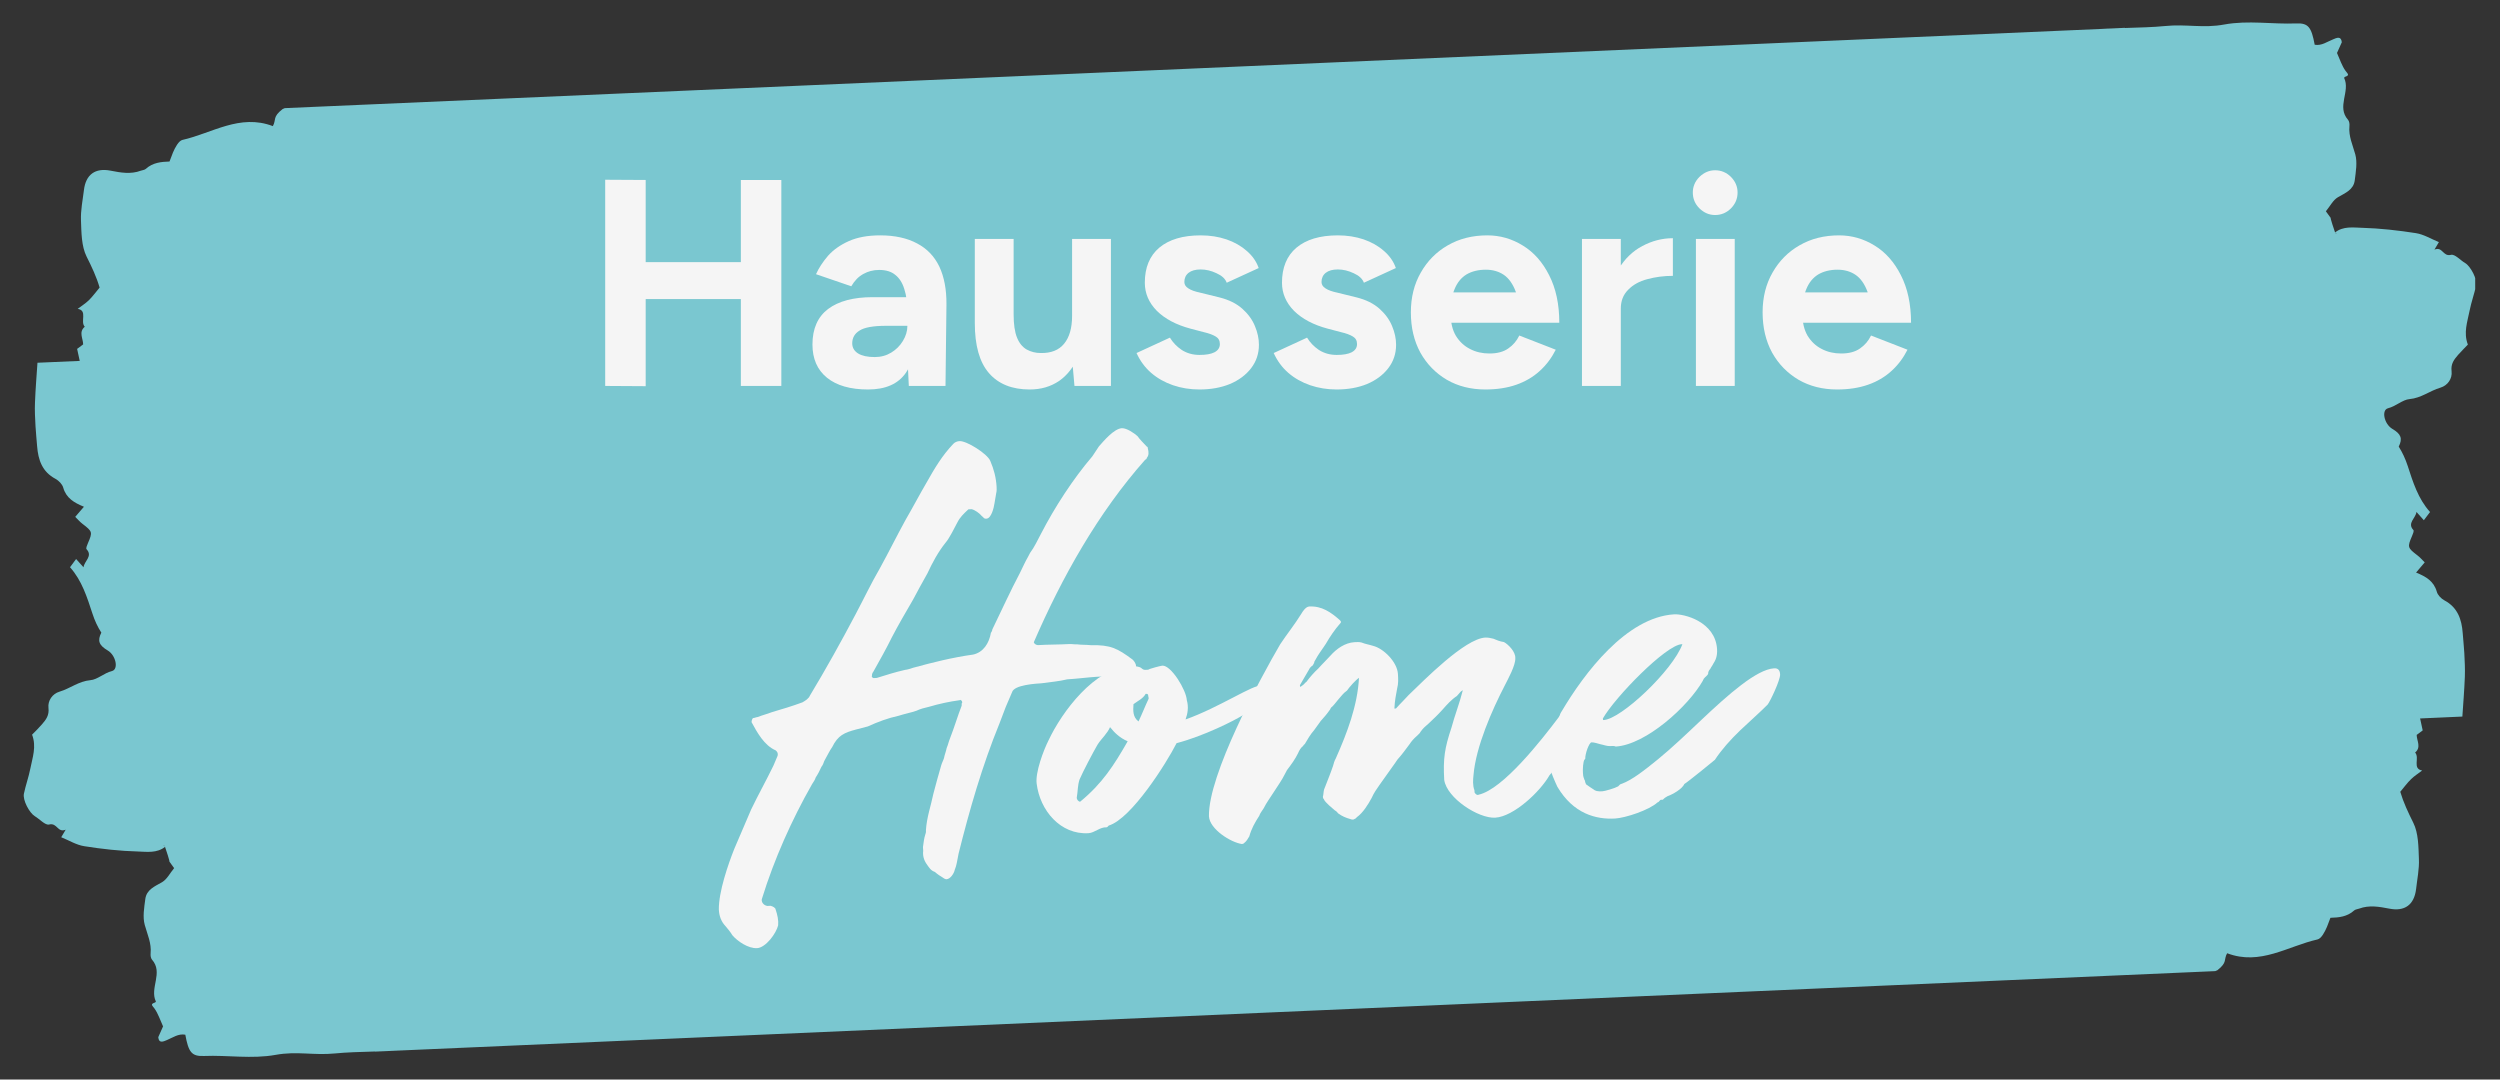
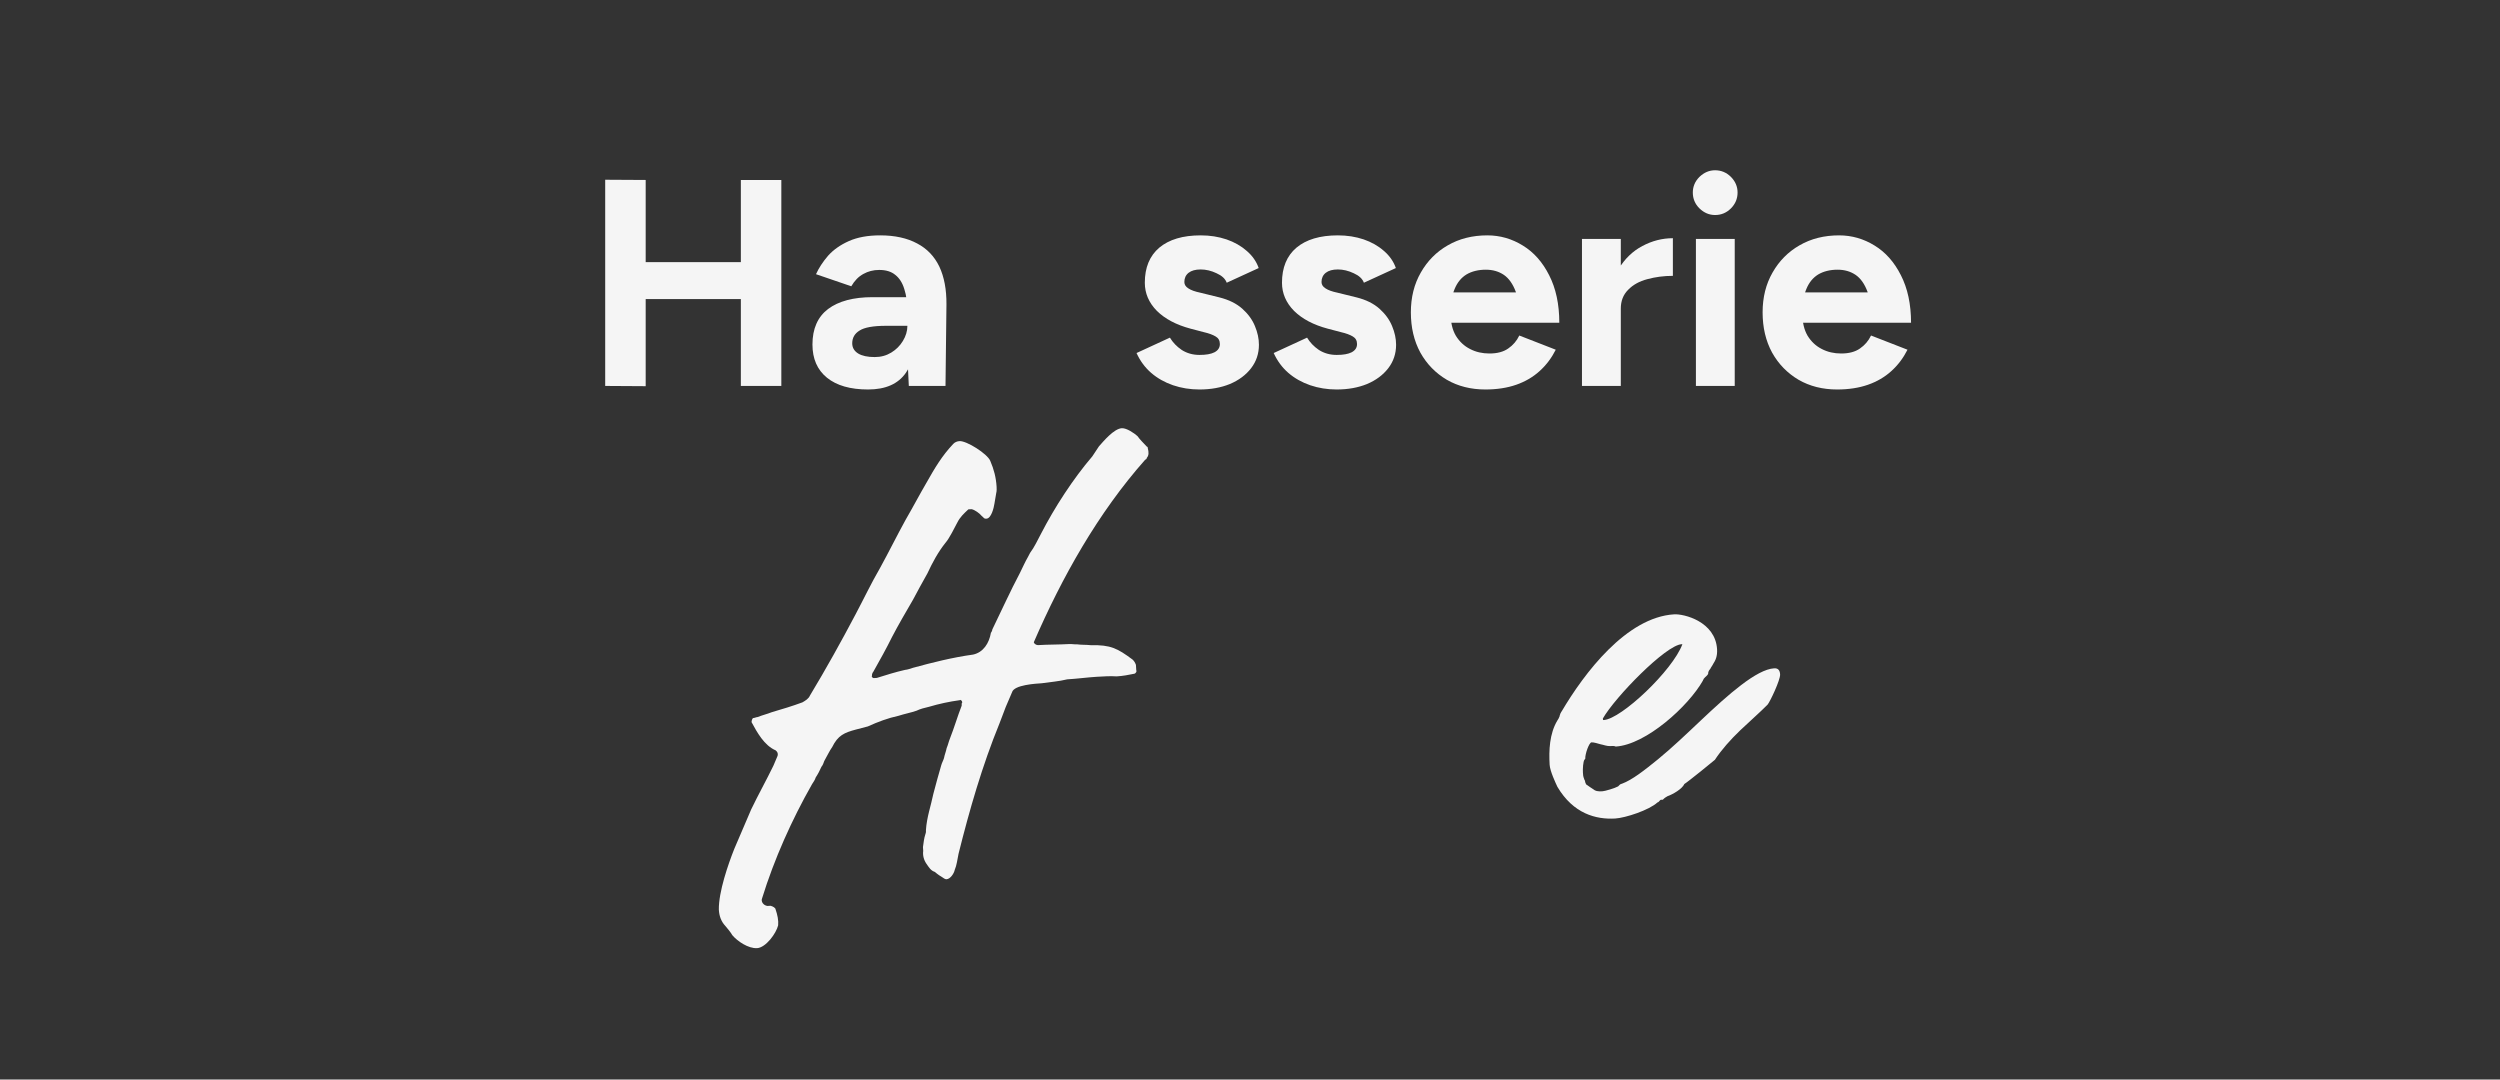
<svg xmlns="http://www.w3.org/2000/svg" width="220" zoomAndPan="magnify" viewBox="0 0 165 71.25" height="95" preserveAspectRatio="xMidYMid meet" version="1.0">
  <rect x="0" y="0" width="165" height="71.25" fill="#333333" stroke="none" />
  <defs>
    <g />
    <clipPath id="09f042bee0">
-       <path d="M 1.566 1.484 L 163.363 1.484 L 163.363 69.766 L 1.566 69.766 Z M 1.566 1.484 " clip-rule="nonzero" />
-     </clipPath>
+       </clipPath>
  </defs>
  <g clip-path="url(#09f042bee0)">
    <path fill="#7ac7d0" d="M 154.559 2.773 C 154.559 2.773 154.559 2.777 154.559 2.785 C 154.559 2.793 154.559 2.797 154.559 2.805 Z M 4.629 37.434 Z M 10.453 68.453 C 10.453 68.453 10.453 68.449 10.457 68.445 C 10.457 68.434 10.457 68.43 10.457 68.422 L 10.457 68.453 Z M 160.387 33.789 Z M 162.707 17.367 C 162.383 17.176 162.016 16.754 161.766 16.82 C 161.223 16.957 161.219 16.246 160.672 16.477 C 160.836 16.207 160.91 16.078 160.98 15.957 L 160.961 15.977 C 160.457 15.773 159.973 15.469 159.449 15.387 C 158.273 15.203 157.082 15.07 155.898 15.035 C 155.312 15.02 154.652 14.914 154.117 15.34 C 154.125 15.359 154.133 15.379 154.137 15.379 C 154.23 15.41 154.219 15.504 154.137 15.379 C 154.125 15.367 154.121 15.355 154.113 15.348 C 154.113 15.348 154.113 15.348 154.117 15.348 C 154.051 15.176 153.801 14.41 153.824 14.379 C 153.719 14.234 153.617 14.094 153.508 13.945 C 153.785 13.609 153.98 13.203 154.305 13.016 C 154.789 12.734 155.332 12.531 155.414 11.902 C 155.484 11.336 155.594 10.719 155.449 10.188 C 155.277 9.57 155 8.992 155.062 8.328 C 155.078 8.191 155.055 8 154.969 7.906 C 154.199 7.039 155.141 6.027 154.711 5.141 C 154.707 5.129 154.746 5.086 154.766 5.074 C 155.102 4.961 154.957 4.883 154.805 4.676 C 154.562 4.34 154.43 3.914 154.242 3.496 C 154.332 3.293 154.445 3.039 154.559 2.789 C 154.516 2.348 154.203 2.504 153.992 2.594 C 153.59 2.75 153.23 3.035 152.77 2.953 C 152.555 1.805 152.359 1.508 151.539 1.547 C 149.961 1.609 148.391 1.328 146.805 1.617 C 145.398 1.879 144.312 1.574 142.879 1.719 C 142.164 1.793 141.168 1.82 140.246 1.848 L 140.246 1.836 L 139.355 1.879 C 139.148 1.887 138.945 1.891 138.766 1.906 L 18.793 7.137 C 18.793 7.137 18.707 7.176 18.652 7.199 C 17.965 7.73 18.25 7.895 18.008 8.324 C 15.828 7.492 14 8.793 12.043 9.234 C 11.785 9.293 11.551 9.75 11.414 10.07 C 11.336 10.266 11.262 10.461 11.188 10.66 C 10.633 10.68 10.086 10.727 9.621 11.148 C 9.543 11.219 9.402 11.227 9.293 11.266 C 8.633 11.512 7.977 11.398 7.309 11.266 C 6.281 11.062 5.66 11.523 5.539 12.547 C 5.457 13.211 5.32 13.875 5.344 14.535 C 5.375 15.348 5.371 16.246 5.715 16.934 C 6.055 17.609 6.371 18.281 6.574 18.98 C 6.324 19.277 6.121 19.562 5.871 19.809 C 5.648 20.027 5.375 20.195 5.129 20.383 C 5.805 20.5 5.273 21.215 5.594 21.566 C 5.176 21.918 5.484 22.332 5.488 22.73 C 5.352 22.832 5.215 22.934 5.09 23.027 C 5.152 23.32 5.211 23.586 5.262 23.82 C 4.312 23.859 3.43 23.902 2.473 23.941 C 2.418 24.766 2.344 25.66 2.309 26.562 C 2.285 27.086 2.316 27.609 2.344 28.133 C 2.367 28.566 2.418 29.004 2.449 29.445 C 2.52 30.352 2.781 31.137 3.664 31.605 C 3.875 31.719 4.109 31.957 4.172 32.18 C 4.367 32.875 4.891 33.18 5.539 33.445 C 5.348 33.668 5.172 33.871 4.965 34.113 C 5.148 34.289 5.273 34.445 5.434 34.566 C 6.105 35.082 6.121 35.113 5.801 35.855 C 5.746 35.98 5.66 36.188 5.711 36.246 C 6.141 36.711 5.566 37.02 5.512 37.441 C 5.355 37.266 5.199 37.086 5.023 36.895 C 4.863 37.113 4.738 37.273 4.621 37.438 C 5.406 38.312 5.75 39.43 6.098 40.488 C 6.25 40.961 6.445 41.379 6.688 41.754 C 6.418 42.289 6.527 42.586 7.113 42.934 C 7.648 43.25 7.84 44.172 7.391 44.289 C 6.863 44.418 6.438 44.852 5.969 44.891 C 5.191 44.961 4.629 45.441 3.934 45.648 C 3.449 45.789 3.145 46.254 3.199 46.719 C 3.258 47.215 3.035 47.5 2.766 47.809 C 2.559 48.047 2.332 48.273 2.117 48.488 C 2.418 49.277 2.145 49.996 2.004 50.719 C 1.895 51.277 1.695 51.824 1.578 52.383 C 1.488 52.805 1.938 53.652 2.301 53.871 C 2.621 54.062 2.988 54.48 3.238 54.418 C 3.785 54.281 3.789 54.984 4.336 54.758 C 4.172 55.031 4.098 55.156 4.027 55.281 L 4.043 55.258 C 4.547 55.461 5.035 55.766 5.555 55.848 C 6.734 56.035 7.922 56.168 9.109 56.199 C 9.695 56.219 10.352 56.32 10.891 55.895 C 10.879 55.875 10.875 55.859 10.871 55.859 C 10.773 55.828 10.789 55.73 10.871 55.859 C 10.879 55.871 10.883 55.883 10.895 55.891 L 10.891 55.891 C 10.953 56.062 11.207 56.832 11.18 56.863 C 11.285 57.004 11.383 57.145 11.492 57.297 C 11.215 57.633 11.02 58.035 10.699 58.223 C 10.211 58.504 9.672 58.711 9.59 59.336 C 9.516 59.906 9.406 60.52 9.555 61.051 C 9.727 61.672 10.004 62.25 9.941 62.914 C 9.926 63.055 9.949 63.238 10.031 63.336 C 10.797 64.199 9.859 65.211 10.289 66.102 C 10.293 66.109 10.258 66.156 10.234 66.164 C 9.898 66.277 10.043 66.355 10.199 66.566 C 10.438 66.902 10.57 67.324 10.762 67.742 C 10.672 67.949 10.559 68.203 10.445 68.453 C 10.484 68.895 10.797 68.734 11.008 68.648 C 11.406 68.484 11.766 68.207 12.23 68.289 C 12.441 69.434 12.637 69.727 13.461 69.695 C 15.035 69.629 16.609 69.906 18.191 69.621 C 19.602 69.363 20.688 69.668 22.117 69.527 C 22.836 69.453 23.828 69.426 24.758 69.398 L 24.758 69.406 L 25.648 69.367 C 25.855 69.359 26.055 69.352 26.238 69.34 L 146.207 64.094 C 146.207 64.094 146.293 64.055 146.348 64.035 C 147.031 63.504 146.746 63.34 146.992 62.914 C 149.172 63.746 150.996 62.445 152.953 62.004 C 153.219 61.945 153.445 61.484 153.582 61.168 C 153.664 60.969 153.734 60.77 153.809 60.574 C 154.363 60.559 154.914 60.508 155.375 60.09 C 155.453 60.016 155.594 60.012 155.703 59.969 C 156.367 59.723 157.02 59.84 157.688 59.969 C 158.715 60.176 159.336 59.711 159.461 58.688 C 159.535 58.023 159.676 57.359 159.648 56.699 C 159.617 55.891 159.621 54.988 159.277 54.301 C 158.938 53.621 158.625 52.957 158.418 52.258 C 158.668 51.961 158.875 51.672 159.125 51.43 C 159.348 51.211 159.617 51.043 159.863 50.855 C 159.188 50.73 159.719 50.023 159.398 49.668 C 159.816 49.316 159.508 48.902 159.5 48.504 C 159.637 48.402 159.773 48.305 159.898 48.207 C 159.836 47.918 159.777 47.648 159.727 47.418 C 160.676 47.375 161.555 47.336 162.516 47.293 C 162.57 46.469 162.645 45.574 162.68 44.668 C 162.699 44.145 162.672 43.625 162.645 43.102 C 162.621 42.664 162.57 42.227 162.539 41.785 C 162.473 40.879 162.207 40.094 161.332 39.625 C 161.117 39.512 160.887 39.273 160.828 39.051 C 160.633 38.355 160.109 38.051 159.461 37.789 C 159.648 37.566 159.828 37.359 160.031 37.117 C 159.852 36.941 159.723 36.785 159.562 36.664 C 158.891 36.148 158.879 36.117 159.195 35.375 C 159.25 35.25 159.336 35.039 159.285 34.984 C 158.855 34.523 159.434 34.211 159.488 33.789 C 159.641 33.969 159.801 34.145 159.973 34.336 C 160.137 34.117 160.258 33.957 160.383 33.793 C 159.594 32.922 159.25 31.801 158.906 30.742 C 158.75 30.27 158.555 29.852 158.316 29.477 C 158.582 28.941 158.473 28.645 157.887 28.301 C 157.352 27.98 157.16 27.059 157.609 26.945 C 158.137 26.812 158.566 26.379 159.031 26.34 C 159.809 26.27 160.371 25.789 161.066 25.586 C 161.555 25.441 161.859 24.984 161.805 24.512 C 161.742 24.016 161.965 23.734 162.234 23.422 C 162.445 23.184 162.672 22.961 162.879 22.742 C 162.578 21.953 162.852 21.234 162.992 20.512 C 163.102 19.949 163.301 19.406 163.422 18.848 C 163.512 18.426 163.062 17.578 162.699 17.359 Z M 162.707 17.367 " fill-opacity="1" fill-rule="nonzero" />
  </g>
  <g fill="#f5f5f5" fill-opacity="1">
    <g transform="translate(38.474, 25.472)">
      <g>
        <path d="M 10.422 0 L 10.422 -13.594 L 13.094 -13.594 L 13.094 0 Z M 1.469 0 L 1.469 -13.609 L 4.141 -13.594 L 4.141 0.016 Z M 3.453 -5.734 L 3.453 -8.172 L 11.688 -8.172 L 11.688 -5.734 Z M 3.453 -5.734 " />
      </g>
    </g>
    <g transform="translate(53.044, 25.472)">
      <g>
        <path d="M 6.938 0 L 6.844 -1.969 L 6.844 -4.906 C 6.844 -5.488 6.773 -5.984 6.641 -6.391 C 6.516 -6.805 6.316 -7.117 6.047 -7.328 C 5.785 -7.547 5.43 -7.656 4.984 -7.656 C 4.598 -7.656 4.25 -7.566 3.938 -7.391 C 3.625 -7.223 3.359 -6.953 3.141 -6.578 L 0.812 -7.375 C 1 -7.789 1.266 -8.195 1.609 -8.594 C 1.961 -8.988 2.422 -9.312 2.984 -9.562 C 3.547 -9.812 4.234 -9.938 5.047 -9.938 C 6.016 -9.938 6.828 -9.758 7.484 -9.406 C 8.141 -9.062 8.629 -8.551 8.953 -7.875 C 9.273 -7.195 9.43 -6.363 9.422 -5.375 L 9.359 0 Z M 4.25 0.234 C 3.082 0.234 2.176 -0.023 1.531 -0.547 C 0.895 -1.066 0.578 -1.797 0.578 -2.734 C 0.578 -3.773 0.922 -4.555 1.609 -5.078 C 2.305 -5.598 3.285 -5.859 4.547 -5.859 L 7.016 -5.859 L 7.016 -3.969 L 5.438 -3.969 C 4.594 -3.969 4.008 -3.863 3.688 -3.656 C 3.363 -3.457 3.203 -3.176 3.203 -2.812 C 3.203 -2.531 3.332 -2.305 3.594 -2.141 C 3.852 -1.984 4.219 -1.906 4.688 -1.906 C 5.094 -1.906 5.457 -2.004 5.781 -2.203 C 6.102 -2.398 6.359 -2.656 6.547 -2.969 C 6.742 -3.289 6.844 -3.625 6.844 -3.969 L 7.516 -3.969 C 7.516 -2.645 7.258 -1.613 6.75 -0.875 C 6.238 -0.133 5.406 0.234 4.25 0.234 Z M 4.25 0.234 " />
      </g>
    </g>
  </g>
  <g fill="#f5f5f5" fill-opacity="1">
    <g transform="translate(63.399, 25.472)">
      <g>
-         <path d="M 7.516 0 L 7.359 -1.781 L 7.359 -9.703 L 9.922 -9.703 L 9.922 0 Z M 0.938 -4.156 L 0.938 -9.703 L 3.5 -9.703 L 3.5 -4.734 Z M 3.5 -4.734 C 3.5 -4.086 3.57 -3.578 3.719 -3.203 C 3.863 -2.836 4.078 -2.57 4.359 -2.406 C 4.641 -2.25 4.953 -2.172 5.297 -2.172 C 5.973 -2.16 6.484 -2.363 6.828 -2.781 C 7.18 -3.207 7.359 -3.82 7.359 -4.625 L 8.234 -4.625 C 8.234 -3.582 8.082 -2.703 7.781 -1.984 C 7.477 -1.266 7.051 -0.711 6.5 -0.328 C 5.945 0.047 5.301 0.234 4.562 0.234 C 3.395 0.234 2.5 -0.125 1.875 -0.844 C 1.25 -1.562 0.938 -2.664 0.938 -4.156 Z M 3.5 -4.734 " />
-       </g>
+         </g>
    </g>
  </g>
  <g fill="#f5f5f5" fill-opacity="1">
    <g transform="translate(74.433, 25.472)">
      <g>
        <path d="M 4.734 0.234 C 4.117 0.234 3.535 0.141 2.984 -0.047 C 2.441 -0.234 1.961 -0.504 1.547 -0.859 C 1.141 -1.211 0.816 -1.648 0.578 -2.172 L 2.781 -3.188 C 2.969 -2.875 3.227 -2.602 3.562 -2.375 C 3.906 -2.156 4.297 -2.047 4.734 -2.047 C 5.16 -2.047 5.488 -2.102 5.719 -2.219 C 5.957 -2.344 6.078 -2.523 6.078 -2.766 C 6.078 -2.992 5.984 -3.16 5.797 -3.266 C 5.609 -3.379 5.352 -3.473 5.031 -3.547 L 4.141 -3.781 C 3.203 -4.031 2.461 -4.422 1.922 -4.953 C 1.391 -5.492 1.125 -6.113 1.125 -6.812 C 1.125 -7.812 1.441 -8.582 2.078 -9.125 C 2.723 -9.664 3.633 -9.938 4.812 -9.938 C 5.426 -9.938 5.992 -9.848 6.516 -9.672 C 7.035 -9.492 7.484 -9.238 7.859 -8.906 C 8.234 -8.582 8.492 -8.207 8.641 -7.781 L 6.531 -6.812 C 6.438 -7.07 6.211 -7.281 5.859 -7.438 C 5.516 -7.602 5.164 -7.688 4.812 -7.688 C 4.469 -7.688 4.203 -7.613 4.016 -7.469 C 3.828 -7.32 3.734 -7.117 3.734 -6.859 C 3.734 -6.691 3.82 -6.551 4 -6.438 C 4.176 -6.32 4.438 -6.227 4.781 -6.156 L 6.047 -5.844 C 6.672 -5.688 7.176 -5.438 7.562 -5.094 C 7.945 -4.75 8.223 -4.367 8.391 -3.953 C 8.566 -3.535 8.656 -3.125 8.656 -2.719 C 8.656 -2.133 8.484 -1.617 8.141 -1.172 C 7.797 -0.723 7.328 -0.375 6.734 -0.125 C 6.148 0.113 5.484 0.234 4.734 0.234 Z M 4.734 0.234 " />
      </g>
    </g>
  </g>
  <g fill="#f5f5f5" fill-opacity="1">
    <g transform="translate(83.486, 25.472)">
      <g>
        <path d="M 4.734 0.234 C 4.117 0.234 3.535 0.141 2.984 -0.047 C 2.441 -0.234 1.961 -0.504 1.547 -0.859 C 1.141 -1.211 0.816 -1.648 0.578 -2.172 L 2.781 -3.188 C 2.969 -2.875 3.227 -2.602 3.562 -2.375 C 3.906 -2.156 4.297 -2.047 4.734 -2.047 C 5.16 -2.047 5.488 -2.102 5.719 -2.219 C 5.957 -2.344 6.078 -2.523 6.078 -2.766 C 6.078 -2.992 5.984 -3.16 5.797 -3.266 C 5.609 -3.379 5.352 -3.473 5.031 -3.547 L 4.141 -3.781 C 3.203 -4.031 2.461 -4.422 1.922 -4.953 C 1.391 -5.492 1.125 -6.113 1.125 -6.812 C 1.125 -7.812 1.441 -8.582 2.078 -9.125 C 2.723 -9.664 3.633 -9.938 4.812 -9.938 C 5.426 -9.938 5.992 -9.848 6.516 -9.672 C 7.035 -9.492 7.484 -9.238 7.859 -8.906 C 8.234 -8.582 8.492 -8.207 8.641 -7.781 L 6.531 -6.812 C 6.438 -7.07 6.211 -7.281 5.859 -7.438 C 5.516 -7.602 5.164 -7.688 4.812 -7.688 C 4.469 -7.688 4.203 -7.613 4.016 -7.469 C 3.828 -7.32 3.734 -7.117 3.734 -6.859 C 3.734 -6.691 3.82 -6.551 4 -6.438 C 4.176 -6.32 4.438 -6.227 4.781 -6.156 L 6.047 -5.844 C 6.672 -5.688 7.176 -5.438 7.562 -5.094 C 7.945 -4.75 8.223 -4.367 8.391 -3.953 C 8.566 -3.535 8.656 -3.125 8.656 -2.719 C 8.656 -2.133 8.484 -1.617 8.141 -1.172 C 7.797 -0.723 7.328 -0.375 6.734 -0.125 C 6.148 0.113 5.484 0.234 4.734 0.234 Z M 4.734 0.234 " />
      </g>
    </g>
  </g>
  <g fill="#f5f5f5" fill-opacity="1">
    <g transform="translate(92.539, 25.472)">
      <g>
        <path d="M 5.5 0.234 C 4.539 0.234 3.691 0.02 2.953 -0.406 C 2.211 -0.844 1.629 -1.441 1.203 -2.203 C 0.785 -2.973 0.578 -3.859 0.578 -4.859 C 0.578 -5.848 0.797 -6.723 1.234 -7.484 C 1.672 -8.254 2.266 -8.852 3.016 -9.281 C 3.773 -9.719 4.645 -9.938 5.625 -9.938 C 6.469 -9.938 7.25 -9.711 7.969 -9.266 C 8.688 -8.828 9.266 -8.176 9.703 -7.312 C 10.148 -6.445 10.375 -5.398 10.375 -4.172 L 7.766 -4.172 C 7.773 -5.023 7.688 -5.707 7.5 -6.219 C 7.312 -6.727 7.051 -7.098 6.719 -7.328 C 6.383 -7.555 5.988 -7.672 5.531 -7.672 C 5.031 -7.672 4.602 -7.566 4.25 -7.359 C 3.906 -7.148 3.645 -6.832 3.469 -6.406 C 3.289 -5.988 3.203 -5.445 3.203 -4.781 C 3.203 -4.195 3.316 -3.707 3.547 -3.312 C 3.785 -2.926 4.098 -2.633 4.484 -2.438 C 4.867 -2.238 5.297 -2.141 5.766 -2.141 C 6.273 -2.141 6.688 -2.25 7 -2.469 C 7.32 -2.688 7.566 -2.973 7.734 -3.328 L 10.141 -2.391 C 9.867 -1.848 9.516 -1.379 9.078 -0.984 C 8.641 -0.586 8.125 -0.285 7.531 -0.078 C 6.938 0.129 6.258 0.234 5.5 0.234 Z M 2.25 -4.172 L 2.266 -6.172 L 9.109 -6.172 L 9.109 -4.172 Z M 2.25 -4.172 " />
      </g>
    </g>
  </g>
  <g fill="#f5f5f5" fill-opacity="1">
    <g transform="translate(103.301, 25.472)">
      <g>
        <path d="M 2.906 -5.109 C 2.906 -6.16 3.109 -7.023 3.516 -7.703 C 3.93 -8.391 4.457 -8.898 5.094 -9.234 C 5.738 -9.578 6.41 -9.75 7.109 -9.75 L 7.109 -7.266 C 6.516 -7.266 5.953 -7.191 5.422 -7.047 C 4.898 -6.91 4.477 -6.676 4.156 -6.344 C 3.832 -6.02 3.672 -5.609 3.672 -5.109 Z M 1.109 0 L 1.109 -9.703 L 3.672 -9.703 L 3.672 0 Z M 1.109 0 " />
      </g>
    </g>
  </g>
  <g fill="#f5f5f5" fill-opacity="1">
    <g transform="translate(110.664, 25.472)">
      <g>
        <path d="M 1.266 0 L 1.266 -9.703 L 3.828 -9.703 L 3.828 0 Z M 2.531 -11.281 C 2.145 -11.281 1.801 -11.426 1.5 -11.719 C 1.207 -12.008 1.062 -12.359 1.062 -12.766 C 1.062 -13.16 1.207 -13.504 1.5 -13.797 C 1.801 -14.086 2.145 -14.234 2.531 -14.234 C 2.938 -14.234 3.285 -14.086 3.578 -13.797 C 3.867 -13.504 4.016 -13.16 4.016 -12.766 C 4.016 -12.359 3.867 -12.008 3.578 -11.719 C 3.285 -11.426 2.938 -11.281 2.531 -11.281 Z M 2.531 -11.281 " />
      </g>
    </g>
  </g>
  <g fill="#f5f5f5" fill-opacity="1">
    <g transform="translate(115.754, 25.472)">
      <g>
        <path d="M 5.5 0.234 C 4.539 0.234 3.691 0.02 2.953 -0.406 C 2.211 -0.844 1.629 -1.441 1.203 -2.203 C 0.785 -2.973 0.578 -3.859 0.578 -4.859 C 0.578 -5.848 0.797 -6.723 1.234 -7.484 C 1.672 -8.254 2.266 -8.852 3.016 -9.281 C 3.773 -9.719 4.645 -9.938 5.625 -9.938 C 6.469 -9.938 7.25 -9.711 7.969 -9.266 C 8.688 -8.828 9.266 -8.176 9.703 -7.312 C 10.148 -6.445 10.375 -5.398 10.375 -4.172 L 7.766 -4.172 C 7.773 -5.023 7.688 -5.707 7.5 -6.219 C 7.312 -6.727 7.051 -7.098 6.719 -7.328 C 6.383 -7.555 5.988 -7.672 5.531 -7.672 C 5.031 -7.672 4.602 -7.566 4.25 -7.359 C 3.906 -7.148 3.645 -6.832 3.469 -6.406 C 3.289 -5.988 3.203 -5.445 3.203 -4.781 C 3.203 -4.195 3.316 -3.707 3.547 -3.312 C 3.785 -2.926 4.098 -2.633 4.484 -2.438 C 4.867 -2.238 5.297 -2.141 5.766 -2.141 C 6.273 -2.141 6.688 -2.25 7 -2.469 C 7.32 -2.688 7.566 -2.973 7.734 -3.328 L 10.141 -2.391 C 9.867 -1.848 9.516 -1.379 9.078 -0.984 C 8.641 -0.586 8.125 -0.285 7.531 -0.078 C 6.938 0.129 6.258 0.234 5.5 0.234 Z M 2.25 -4.172 L 2.266 -6.172 L 9.109 -6.172 L 9.109 -4.172 Z M 2.25 -4.172 " />
      </g>
    </g>
  </g>
  <g fill="#f5f5f5" fill-opacity="1">
    <g transform="translate(50.717, 55.672)">
      <g>
        <path d="M 11.984 -6.941 C 11.895 -6.727 11.855 -6.512 11.762 -6.297 C 11.723 -6.082 11.629 -5.867 11.59 -5.652 C 11.547 -5.492 11.449 -5.328 11.406 -5.168 C 11.23 -4.574 11.059 -3.934 10.887 -3.289 C 10.723 -2.488 10.449 -1.734 10.395 -0.887 C 10.398 -0.832 10.406 -0.727 10.359 -0.617 C 10.27 -0.352 10.234 -0.031 10.199 0.234 L 10.215 0.496 C 10.176 0.766 10.25 1.078 10.422 1.328 C 10.598 1.582 10.715 1.789 10.984 1.875 C 11.148 2.023 11.371 2.172 11.535 2.266 C 11.59 2.316 11.699 2.363 11.75 2.359 C 12.012 2.344 12.254 1.961 12.293 1.746 C 12.434 1.422 12.465 1.051 12.547 0.676 C 13.27 -2.219 14.102 -5.117 15.25 -7.93 C 15.387 -8.309 15.527 -8.633 15.66 -9.008 L 16.078 -9.984 C 16.207 -10.469 17.629 -10.551 18.047 -10.578 C 18.625 -10.664 19.148 -10.695 19.723 -10.836 C 20.352 -10.871 21.035 -10.965 21.664 -11.004 C 22.137 -11.031 22.559 -11.059 22.98 -11.031 C 23.402 -11.055 23.766 -11.129 24.133 -11.203 C 24.238 -11.211 24.332 -11.375 24.277 -11.426 L 24.254 -11.793 C 24.195 -11.945 24.137 -12.047 24.023 -12.148 C 23.031 -12.879 22.594 -13.117 21.277 -13.09 C 20.957 -13.125 20.641 -13.105 20.375 -13.145 C 20.219 -13.133 20.004 -13.176 19.848 -13.164 C 19.164 -13.125 18.477 -13.137 17.793 -13.094 C 17.688 -13.09 17.523 -13.184 17.516 -13.289 C 19.371 -17.57 21.758 -21.828 24.871 -25.336 C 24.922 -25.34 24.973 -25.398 24.969 -25.449 C 25.117 -25.617 25.105 -25.828 25.039 -26.086 C 25.035 -26.141 25.031 -26.191 24.98 -26.188 C 24.754 -26.438 24.531 -26.637 24.355 -26.891 C 24.133 -27.09 23.637 -27.426 23.324 -27.41 C 22.797 -27.379 22.109 -26.543 21.812 -26.211 L 21.375 -25.551 C 20.094 -24.051 18.887 -22.184 17.988 -20.441 C 17.75 -20.004 17.562 -19.57 17.27 -19.184 C 17.223 -19.078 17.176 -19.02 17.129 -18.914 C 16.938 -18.586 16.797 -18.258 16.609 -17.879 C 15.945 -16.625 15.387 -15.379 14.777 -14.129 C 14.777 -14.074 14.734 -13.969 14.684 -13.91 C 14.566 -13.219 14.18 -12.613 13.504 -12.469 C 12.141 -12.281 10.789 -11.938 9.543 -11.598 C 9.336 -11.535 9.184 -11.473 9.023 -11.461 C 8.398 -11.32 7.777 -11.125 7.156 -10.93 L 6.945 -10.918 C 6.895 -10.914 6.781 -11.012 6.832 -11.066 C 6.824 -11.172 6.871 -11.281 6.922 -11.336 C 7.352 -12.102 7.781 -12.867 8.156 -13.629 C 8.582 -14.445 9.062 -15.266 9.539 -16.086 C 9.824 -16.629 10.156 -17.23 10.492 -17.828 C 10.82 -18.535 11.199 -19.242 11.691 -19.855 C 11.938 -20.133 12.312 -20.895 12.457 -21.168 C 12.645 -21.547 12.895 -21.773 13.195 -22.055 L 13.406 -22.066 C 13.617 -22.027 13.949 -21.781 14.062 -21.633 L 14.176 -21.531 C 14.234 -21.43 14.34 -21.438 14.391 -21.441 C 14.707 -21.457 14.875 -22.156 14.914 -22.422 C 14.953 -22.633 14.992 -22.848 15.031 -23.113 C 15.074 -23.273 15.062 -23.434 15.059 -23.539 C 15.02 -24.168 14.883 -24.688 14.641 -25.254 C 14.453 -25.719 13.082 -26.586 12.609 -26.559 C 12.449 -26.547 12.297 -26.484 12.199 -26.375 C 11.453 -25.59 10.973 -24.77 10.449 -23.844 C 9.969 -23.023 9.543 -22.207 9.066 -21.387 C 8.492 -20.348 7.93 -19.207 7.359 -18.172 C 6.785 -17.188 6.27 -16.102 5.746 -15.117 C 4.797 -13.32 3.797 -11.52 2.742 -9.77 C 2.648 -9.551 2.445 -9.434 2.242 -9.316 C 1.57 -9.066 0.895 -8.867 0.223 -8.668 C -0.09 -8.543 -0.402 -8.473 -0.711 -8.348 C -0.816 -8.34 -0.918 -8.281 -1.023 -8.277 C -1.07 -8.223 -1.117 -8.113 -1.113 -8.008 C -0.754 -7.344 -0.281 -6.473 0.477 -6.148 C 0.59 -6.051 0.648 -5.949 0.605 -5.789 L 0.328 -5.137 C -0.145 -4.16 -0.668 -3.23 -1.137 -2.254 L -2.25 0.344 C -2.66 1.371 -3.293 3.203 -3.273 4.363 C -3.25 4.785 -3.121 5.148 -2.84 5.445 C -2.672 5.648 -2.5 5.848 -2.383 6.051 C -2.043 6.453 -1.328 6.938 -0.75 6.906 C -0.172 6.871 0.512 5.934 0.641 5.398 C 0.672 5.078 0.598 4.715 0.473 4.352 C 0.465 4.246 0.301 4.152 0.141 4.109 L -0.07 4.121 C -0.336 4.082 -0.512 3.828 -0.418 3.613 C 0.379 1.031 1.543 -1.57 2.879 -3.918 C 2.977 -4.082 3.074 -4.195 3.117 -4.355 C 3.262 -4.574 3.406 -4.848 3.496 -5.062 C 3.598 -5.176 3.641 -5.336 3.684 -5.445 C 3.875 -5.773 4.016 -6.098 4.211 -6.371 C 4.586 -7.133 5 -7.316 5.777 -7.523 L 6.559 -7.727 C 7.227 -8.031 7.895 -8.281 8.574 -8.426 C 8.988 -8.559 9.406 -8.637 9.766 -8.762 C 10.023 -8.883 10.281 -8.953 10.594 -9.023 C 11.27 -9.223 11.945 -9.367 12.629 -9.461 C 12.676 -9.516 12.789 -9.418 12.793 -9.312 C 12.746 -9.258 12.75 -9.203 12.754 -9.098 C 12.48 -8.398 12.262 -7.645 11.984 -6.941 Z M 11.984 -6.941 " />
      </g>
    </g>
  </g>
  <g fill="#f5f5f5" fill-opacity="1">
    <g transform="translate(69.435, 54.553)">
      <g>
-         <path d="M 6.188 -10.344 C 6.137 -10.34 6.031 -10.332 5.922 -10.434 C 5.805 -10.586 5.277 -10.605 5.117 -10.598 C 2.805 -10.457 0.656 -7.586 -0.234 -5.684 C -0.566 -5.031 -1.109 -3.574 -1.016 -2.84 C -0.801 -1.059 0.559 0.547 2.402 0.438 C 2.82 0.41 3.168 0.023 3.59 0.051 C 3.645 0.047 3.691 -0.008 3.742 -0.066 C 5.246 -0.523 7.559 -4.199 8.219 -5.504 C 10.039 -5.98 12.035 -7 12.594 -7.348 C 13.309 -7.762 14.133 -9.023 13.746 -9.266 C 13.418 -9.457 10.984 -7.832 8.812 -7.07 C 8.949 -7.449 9.027 -7.875 8.895 -8.34 C 8.855 -9.023 7.859 -10.652 7.281 -10.621 C 7.176 -10.613 6.398 -10.41 6.348 -10.352 Z M 1.629 -1.891 C 1.707 -2.32 1.684 -2.738 1.82 -3.117 C 2.051 -3.656 2.715 -4.91 3 -5.402 C 3.242 -5.789 3.645 -6.129 3.828 -6.562 C 4.113 -6.207 4.453 -5.859 4.992 -5.629 C 4.086 -4.043 3.312 -2.836 1.855 -1.641 C 1.75 -1.637 1.633 -1.785 1.629 -1.891 Z M 6.344 -8.664 C 6.348 -8.559 6.406 -8.457 6.359 -8.402 C 6.125 -7.91 5.941 -7.426 5.707 -6.938 C 5.32 -7.23 5.348 -7.656 5.375 -8.078 C 5.68 -8.309 5.988 -8.43 6.18 -8.758 C 6.23 -8.762 6.336 -8.77 6.344 -8.664 Z M 6.344 -8.664 " />
-       </g>
+         </g>
    </g>
  </g>
  <g fill="#f5f5f5" fill-opacity="1">
    <g transform="translate(80.635, 53.884)">
      <g>
-         <path d="M 2.766 -0.535 C 2.953 -0.914 3.246 -1.301 3.488 -1.688 C 3.73 -2.07 3.973 -2.402 4.16 -2.781 C 4.207 -2.891 4.258 -2.945 4.305 -3.055 C 4.598 -3.441 4.84 -3.773 5.027 -4.152 C 5.121 -4.371 5.219 -4.535 5.367 -4.648 C 5.418 -4.703 5.414 -4.758 5.469 -4.758 C 5.66 -5.086 5.852 -5.414 6.098 -5.695 C 6.242 -5.914 6.391 -6.082 6.535 -6.301 C 6.734 -6.523 6.934 -6.746 7.125 -7.023 C 7.176 -7.078 7.172 -7.129 7.223 -7.188 C 7.375 -7.301 7.52 -7.52 7.668 -7.688 C 7.863 -7.91 8.012 -8.129 8.266 -8.305 C 8.41 -8.523 8.855 -9.023 9.059 -9.145 C 8.957 -7.289 8.273 -5.508 7.527 -3.828 C 7.434 -3.664 7.391 -3.504 7.348 -3.34 C 7.168 -2.805 6.938 -2.262 6.754 -1.777 C 6.711 -1.613 6.719 -1.457 6.676 -1.297 C 6.68 -1.242 6.684 -1.191 6.738 -1.141 C 6.805 -0.934 7.301 -0.543 7.469 -0.395 C 7.578 -0.348 7.637 -0.246 7.691 -0.195 C 7.969 0 8.184 0.09 8.508 0.18 C 8.613 0.223 8.719 0.219 8.77 0.164 C 8.82 0.16 8.871 0.102 8.922 0.047 C 9.324 -0.242 9.664 -0.789 9.898 -1.227 C 10.039 -1.551 10.234 -1.824 10.43 -2.102 C 10.77 -2.598 11.109 -3.039 11.449 -3.535 C 11.5 -3.59 11.547 -3.699 11.598 -3.754 C 11.895 -4.086 12.137 -4.418 12.383 -4.75 C 12.527 -4.969 12.676 -5.137 12.875 -5.309 C 12.973 -5.418 13.078 -5.477 13.121 -5.586 C 13.27 -5.805 13.469 -5.977 13.668 -6.145 C 13.969 -6.43 14.27 -6.711 14.566 -7.043 C 14.863 -7.379 15.16 -7.715 15.516 -7.945 L 15.762 -8.223 C 15.812 -8.281 15.863 -8.281 15.914 -8.34 C 15.699 -7.48 15.379 -6.672 15.164 -5.867 C 14.715 -4.52 14.602 -3.828 14.684 -2.406 C 14.863 -1.203 16.949 0.148 18.051 0.082 C 19.262 0.012 21.012 -1.625 21.633 -2.719 C 21.977 -3.105 22.32 -3.551 22.609 -3.988 C 22.809 -4.211 22.953 -4.434 23.102 -4.598 C 23.246 -4.82 23.449 -4.988 23.539 -5.207 C 23.684 -5.477 23.828 -5.699 24.027 -5.867 L 24.129 -5.98 C 24.219 -6.195 24.367 -6.363 24.516 -6.531 C 24.566 -6.586 24.617 -6.641 24.609 -6.746 C 24.75 -7.02 24.898 -7.238 25.094 -7.461 L 25.234 -7.785 C 25.273 -8 25.367 -8.219 25.457 -8.434 C 25.605 -8.652 25.836 -9.195 25.82 -9.457 C 25.871 -9.516 25.812 -9.562 25.762 -9.559 C 25.707 -9.609 25.652 -9.605 25.602 -9.602 C 25.449 -9.488 25.297 -9.375 25.098 -9.203 C 25.043 -9.199 25.039 -9.254 24.988 -9.25 C 24.984 -9.301 25.035 -9.359 25.027 -9.465 L 24.918 -9.508 L 24.613 -9.332 C 24.461 -9.27 24.309 -9.156 24.211 -8.992 C 24.164 -8.938 24.066 -8.773 23.965 -8.715 C 23.719 -8.434 23.523 -8.16 23.328 -7.883 C 23.129 -7.66 22.938 -7.387 22.688 -7.105 C 22.539 -6.941 22.391 -6.773 22.246 -6.555 C 21.121 -5.062 18.574 -1.797 16.957 -1.434 C 16.855 -1.375 16.746 -1.477 16.688 -1.578 L 16.676 -1.734 C 16.555 -2.043 16.582 -2.414 16.617 -2.734 C 16.77 -4.59 17.84 -7.027 18.691 -8.664 C 18.879 -9.043 19.402 -9.973 19.375 -10.445 C 19.402 -10.867 18.898 -11.367 18.625 -11.508 C 18.359 -11.547 18.145 -11.637 17.926 -11.73 C 17.766 -11.773 17.551 -11.812 17.395 -11.805 C 16.027 -11.723 13.344 -8.977 12.344 -8.02 C 12.098 -7.742 11.797 -7.461 11.5 -7.125 L 11.395 -7.117 C 11.418 -7.648 11.5 -8.023 11.578 -8.449 C 11.664 -8.77 11.648 -9.086 11.629 -9.402 C 11.582 -10.191 10.684 -11.086 9.988 -11.258 C 9.719 -11.344 9.453 -11.383 9.234 -11.477 C 9.074 -11.52 8.918 -11.508 8.758 -11.5 C 8.129 -11.461 7.57 -11.059 7.176 -10.613 C 6.93 -10.336 6.629 -10.055 6.383 -9.773 C 6.082 -9.492 5.836 -9.215 5.59 -8.883 C 5.488 -8.824 5.441 -8.715 5.34 -8.656 C 5.289 -8.602 5.238 -8.598 5.188 -8.543 C 5.129 -8.645 5.18 -8.699 5.18 -8.699 L 5.754 -9.684 C 5.801 -9.793 5.898 -9.902 6 -9.961 C 6.051 -10.02 6.047 -10.07 6.098 -10.125 C 6.094 -10.18 6.141 -10.289 6.188 -10.344 C 6.332 -10.617 6.527 -10.891 6.719 -11.168 C 6.77 -11.223 6.816 -11.332 6.867 -11.387 C 7.152 -11.879 7.445 -12.316 7.84 -12.766 C 7.887 -12.82 7.887 -12.871 7.773 -12.973 C 7.215 -13.465 6.609 -13.902 5.77 -13.855 C 5.559 -13.84 5.363 -13.566 5.27 -13.402 C 4.836 -12.691 4.293 -12.023 3.859 -11.363 C 2.52 -9.07 -0.902 -2.742 -0.844 -0.004 C -0.793 0.84 0.578 1.707 1.324 1.82 C 1.375 1.816 1.426 1.812 1.477 1.758 C 1.629 1.645 1.723 1.48 1.82 1.316 C 1.949 0.832 2.188 0.398 2.477 -0.043 C 2.52 -0.203 2.668 -0.371 2.766 -0.535 Z M 2.766 -0.535 " />
-       </g>
+         </g>
    </g>
  </g>
  <g fill="#f5f5f5" fill-opacity="1">
    <g transform="translate(103.245, 52.534)">
      <g>
        <path d="M 9.633 -8.387 C 9.676 -8.492 9.777 -8.605 9.824 -8.715 C 9.969 -8.934 10.109 -9.207 10.082 -9.68 C 9.973 -11.52 7.883 -12.027 7.254 -11.988 C 4.098 -11.801 1.309 -8.098 -0.176 -5.582 C -0.227 -5.527 -0.223 -5.477 -0.27 -5.418 C -0.27 -5.367 -0.316 -5.312 -0.312 -5.258 C -0.359 -5.148 -0.406 -5.043 -0.457 -4.984 C -0.984 -4.109 -1.023 -3 -0.969 -2.055 C -0.941 -1.633 -0.578 -0.863 -0.457 -0.605 C 0.598 1.18 2.098 1.562 3.359 1.488 C 4.043 1.445 5.598 0.934 6.148 0.426 C 6.199 0.422 6.25 0.367 6.297 0.309 C 6.348 0.254 6.348 0.254 6.398 0.25 L 6.504 0.246 C 6.605 0.133 6.707 0.074 6.809 0.016 C 7.172 -0.113 7.781 -0.465 7.922 -0.789 C 8.125 -0.906 9.887 -2.332 9.938 -2.387 C 10.371 -3.047 10.965 -3.715 11.613 -4.336 C 12.262 -4.953 12.914 -5.52 13.414 -6.027 C 13.562 -6.191 14.266 -7.66 14.242 -8.027 C 14.227 -8.289 14.113 -8.441 13.852 -8.426 C 12.691 -8.355 10.84 -6.715 8.992 -4.969 C 8.043 -4.07 7.094 -3.168 6.188 -2.426 C 5.281 -1.688 4.477 -1.059 3.805 -0.809 C 3.699 -0.801 3.602 -0.691 3.551 -0.633 C 3.348 -0.516 2.672 -0.316 2.516 -0.309 C 2.199 -0.289 2.039 -0.332 1.926 -0.434 C 1.762 -0.527 1.652 -0.625 1.43 -0.773 C 1.43 -0.824 1.371 -0.875 1.367 -0.98 C 1.363 -1.031 1.309 -1.082 1.305 -1.133 C 1.242 -1.289 1.234 -1.395 1.227 -1.551 C 1.215 -1.762 1.234 -2.289 1.336 -2.402 L 1.383 -2.457 C 1.363 -2.773 1.637 -3.527 1.793 -3.539 C 1.953 -3.547 2.223 -3.457 2.383 -3.414 C 2.594 -3.375 2.812 -3.281 3.023 -3.293 C 3.18 -3.305 3.285 -3.309 3.395 -3.262 C 5.391 -3.383 8.195 -5.926 9.148 -7.617 C 9.145 -7.672 9.199 -7.672 9.195 -7.727 L 9.293 -7.836 C 9.344 -7.895 9.445 -7.953 9.492 -8.059 C 9.484 -8.219 9.582 -8.328 9.633 -8.387 Z M 2.602 -5.012 C 2.551 -5.008 2.551 -5.008 2.543 -5.113 C 3.355 -6.531 6.688 -9.949 7.738 -10.016 L 7.793 -10.016 C 7.156 -8.289 3.762 -5.078 2.602 -5.012 Z M 2.602 -5.012 " />
      </g>
    </g>
  </g>
</svg>